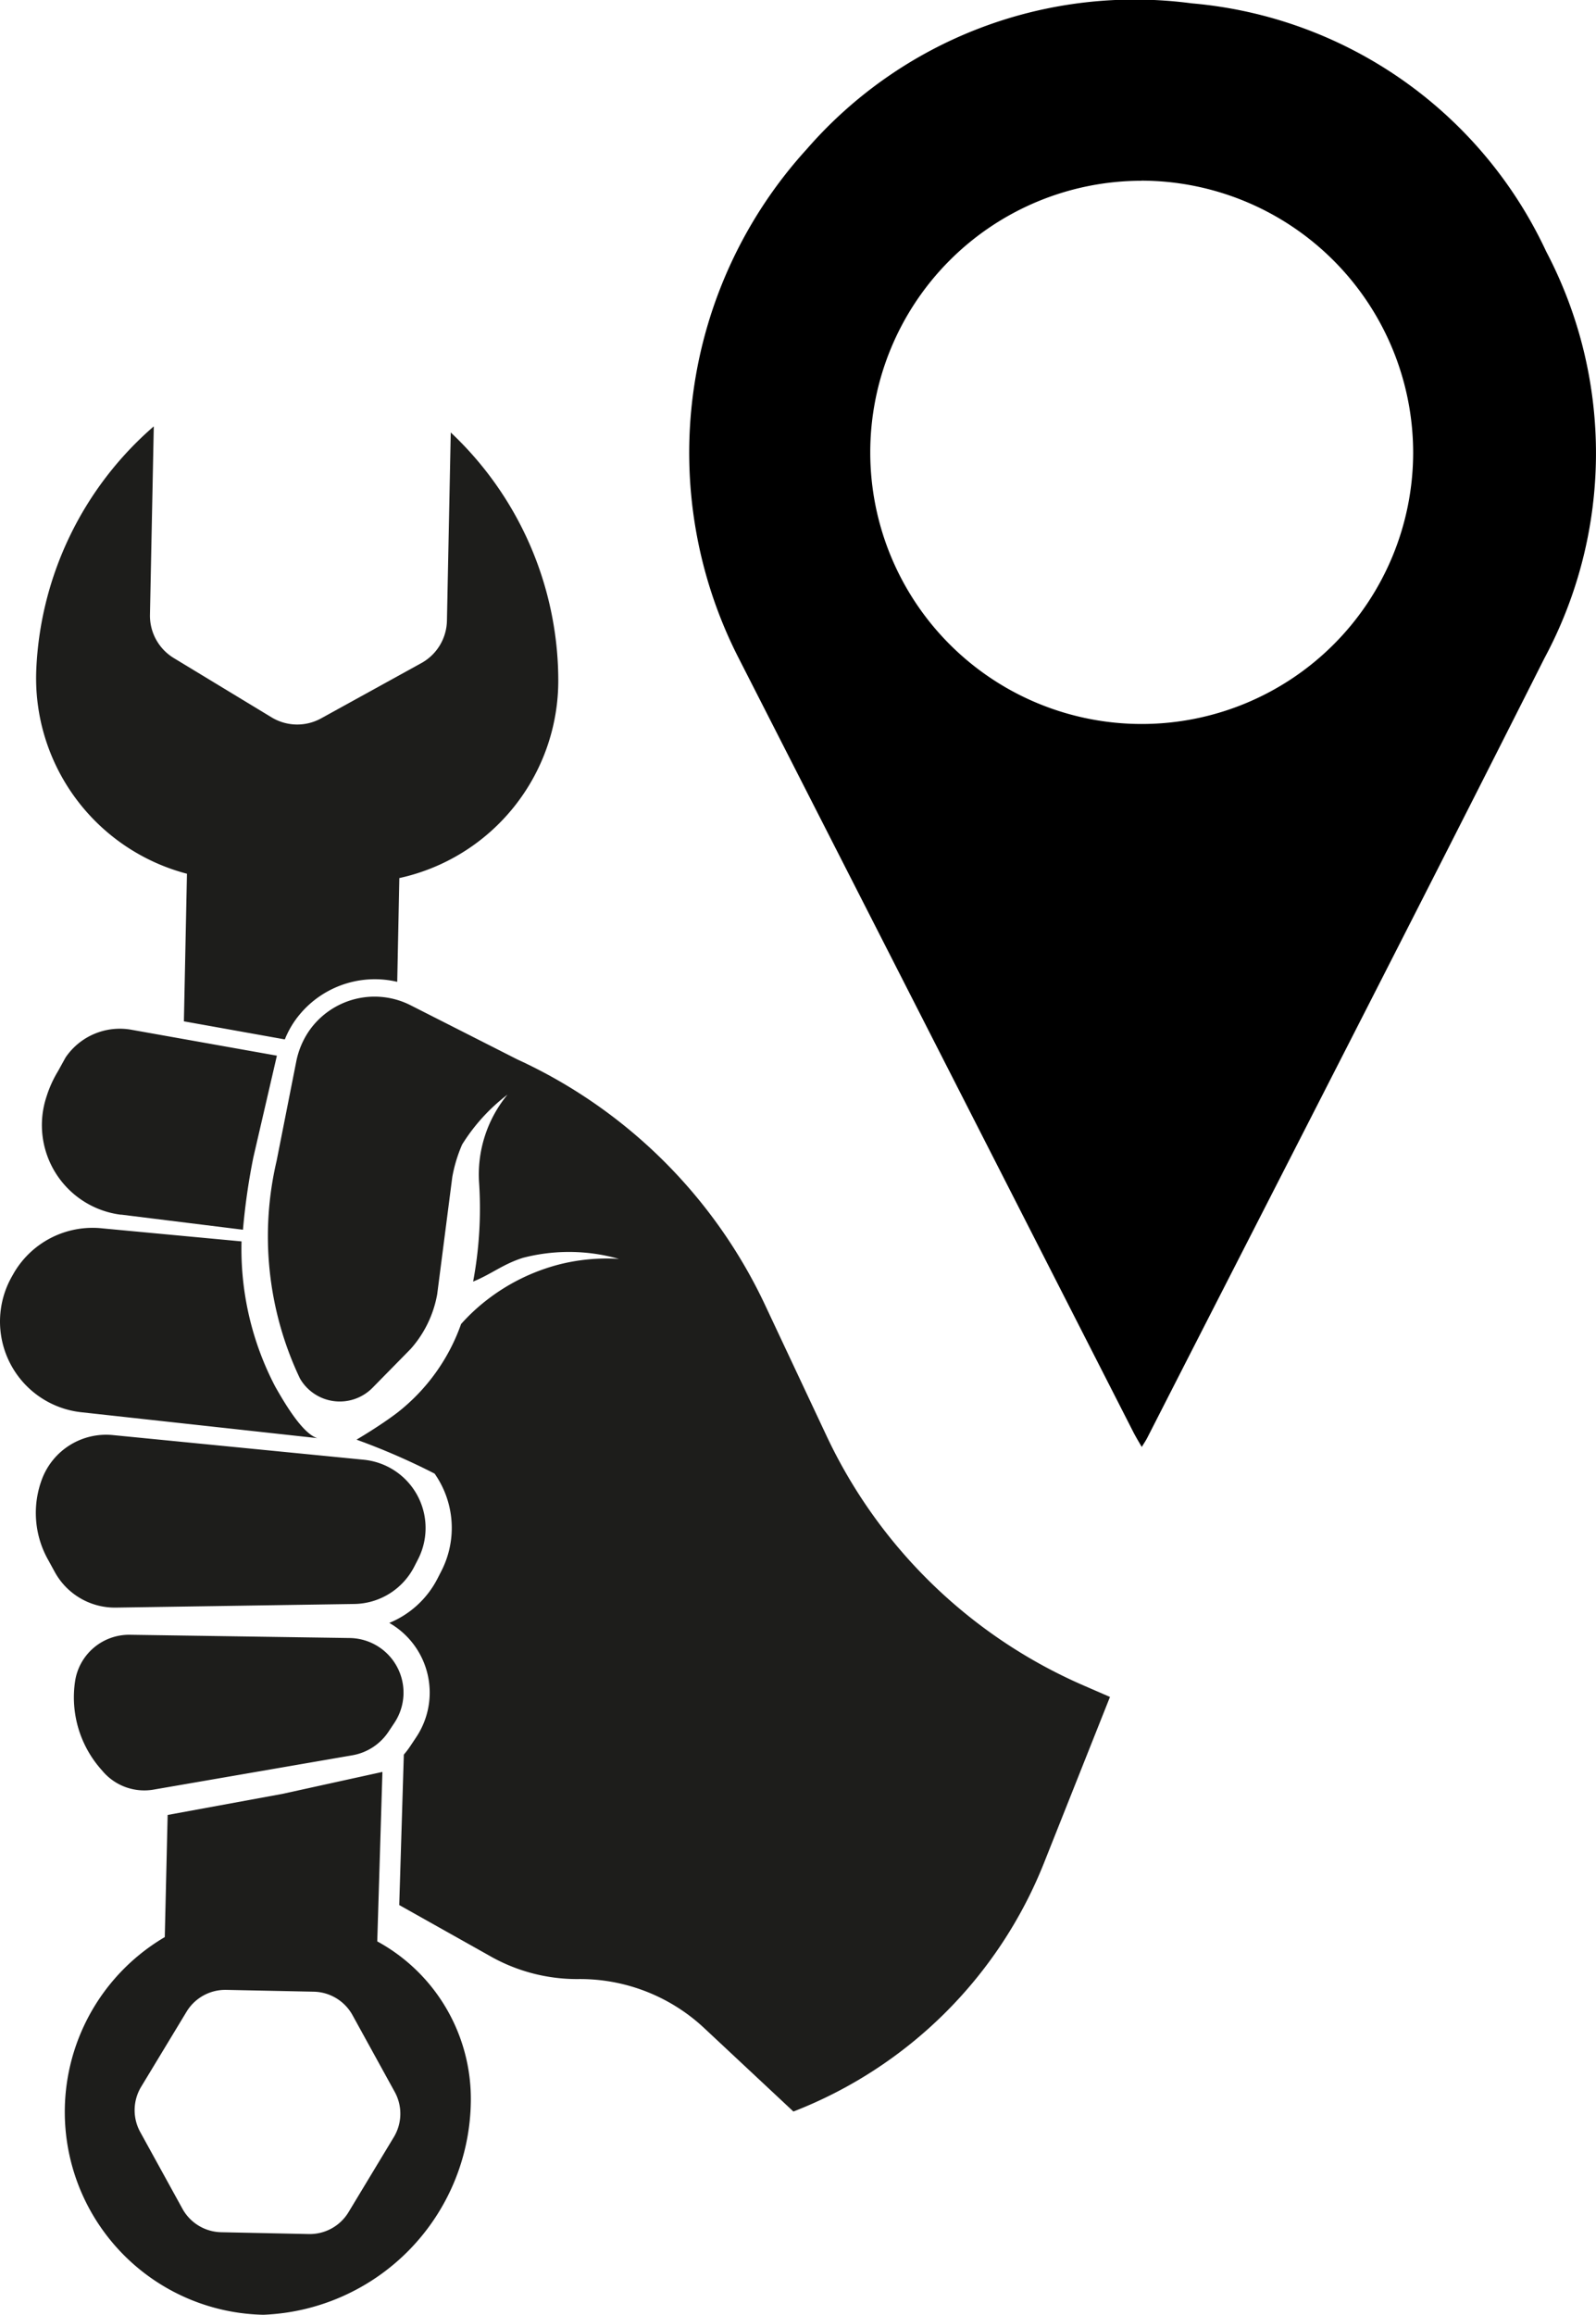
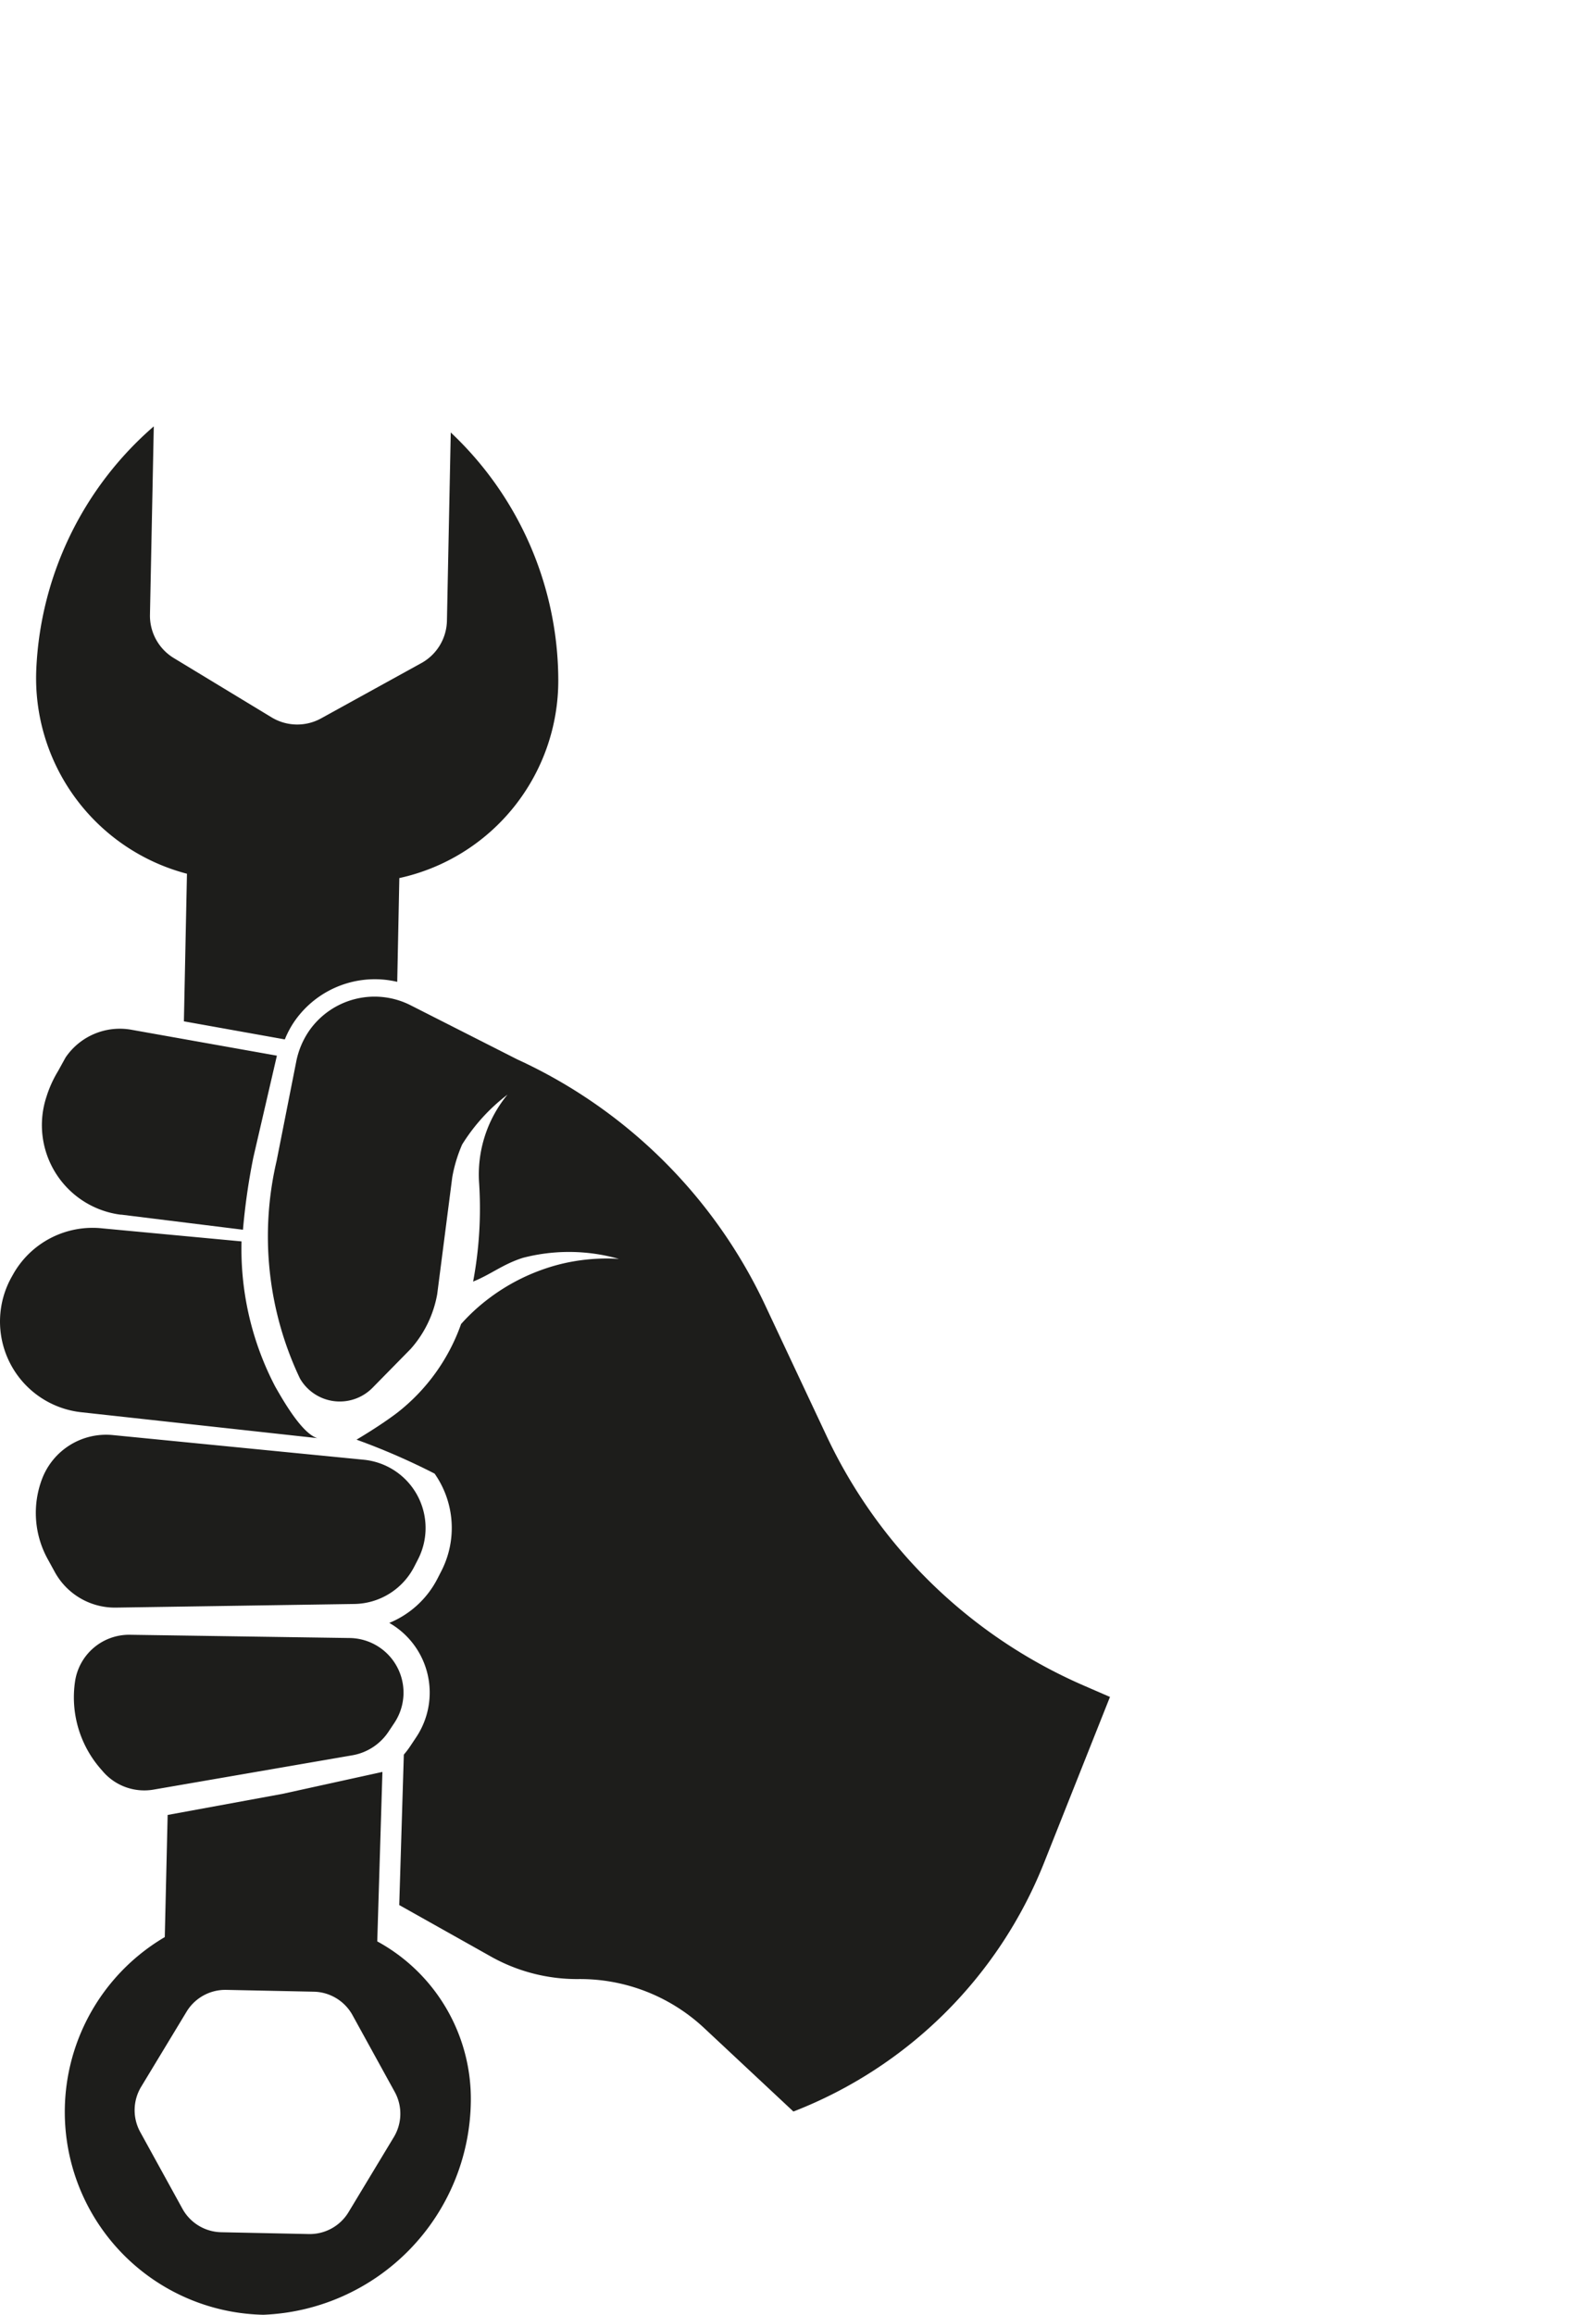
<svg xmlns="http://www.w3.org/2000/svg" viewBox="0 0 16.698 24.203">
  <defs>
    <style>.a{fill:#1d1d1b}</style>
  </defs>
  <title>Furgone</title>
-   <path d="M11.946 15.13c-.035-.06-.062-.105-.086-.151L7.724 6.873a4.713 4.713 0 0 1 .717-5.314A4.545 4.545 0 0 1 12.469.035a4.52 4.52 0 0 1 3.708 2.595 4.53 4.53 0 0 1-.019 4.253c-1.372 2.722-2.767 5.432-4.153 8.147-.015.03-.033.056-.06.1zM11.94 1.89a2.84 2.84 0 1 0 2.845 2.839 2.847 2.847 0 0 0-2.845-2.84z" />
  <path class="a" d="M.575 16.44a.717.717 0 0 0 .638.369l2.494-.038a.717.717 0 0 0 .627-.39l.04-.078a.717.717 0 0 0-.568-1.04l-2.626-.258a.717.717 0 0 0-.739.456 1 1 0 0 0 .06.844zM1.359 17.093a.572.572 0 0 0-.574.489 1.138 1.138 0 0 0 .268.913l.026.03a.572.572 0 0 0 .528.187l2.08-.359a.571.571 0 0 0 .38-.25l.06-.09a.571.571 0 0 0-.47-.886zM1.267 12.7l1.275.158a6.735 6.735 0 0 1 .109-.758l.246-1.062-1.517-.27a.686.686 0 0 0-.694.289l-.079.143a1.21 1.21 0 0 0-.121.268.944.944 0 0 0 .78 1.233zM.848 14.766l2.472.271c-.16-.048-.355-.389-.44-.538a3.103 3.103 0 0 1-.353-1.519l-1.453-.136a.954.954 0 0 0-.931.47l-.014.025a.954.954 0 0 0 .719 1.427zM1.956 9.136l-.032 1.543 1.056.189a.979.979 0 0 1 .103-.192 1.023 1.023 0 0 1 1.073-.41l.022-1.085a2.114 2.114 0 0 0 1.663-2.077 3.565 3.565 0 0 0-1.125-2.582l-.04 1.969a.518.518 0 0 1-.269.443l-1.047.577a.518.518 0 0 1-.518-.01l-1.023-.62a.518.518 0 0 1-.25-.454l.04-1.969A3.565 3.565 0 0 0 .38 6.992a2.114 2.114 0 0 0 1.577 2.144zM3.947 20.3l.054-1.773-1.048.23-1.199.22-.03 1.277a2.121 2.121 0 0 0 1.031 3.949 2.26 2.26 0 0 0 2.171-2.23 1.876 1.876 0 0 0-.979-1.674zm.173 2.046l-.474.785a.474.474 0 0 1-.415.228l-.917-.019a.474.474 0 0 1-.405-.245l-.442-.803a.473.473 0 0 1 .01-.473l.475-.785a.474.474 0 0 1 .414-.228l.917.019a.474.474 0 0 1 .405.245l.442.803a.473.473 0 0 1-.01.473z" />
  <path class="a" d="M11.332 17.621a5.308 5.308 0 0 1-2.684-2.607l-.644-1.37a5.308 5.308 0 0 0-2.592-2.567l-1.116-.566a.834.834 0 0 0-1.063.269.864.864 0 0 0-.135.327l-.204 1.031a3.462 3.462 0 0 0 .244 2.275.481.481 0 0 0 .761.096l.398-.405a1.169 1.169 0 0 0 .277-.571l.158-1.226a1.527 1.527 0 0 1 .103-.34 1.954 1.954 0 0 1 .475-.522 1.313 1.313 0 0 0-.297.93A4.132 4.132 0 0 1 4.95 13.4c.187-.075.308-.18.52-.248a1.919 1.919 0 0 1 1.006.011 2.03 2.03 0 0 0-.626.058 2.09 2.09 0 0 0-.762.376 1.986 1.986 0 0 0-.264.247 2.033 2.033 0 0 1-.67.929c-.18.137-.424.28-.424.28a7.015 7.015 0 0 1 .817.355.988.988 0 0 1 .07 1.02l-.04.078a.988.988 0 0 1-.504.463.84.84 0 0 1 .283 1.193l-.06.09a.86.86 0 0 1-.071.094l-.048 1.573.944.53a1.843 1.843 0 0 0 .924.244 1.901 1.901 0 0 1 1.322.512l.934.873a4.62 4.62 0 0 0 2.622-2.6l.69-1.735z" />
</svg>